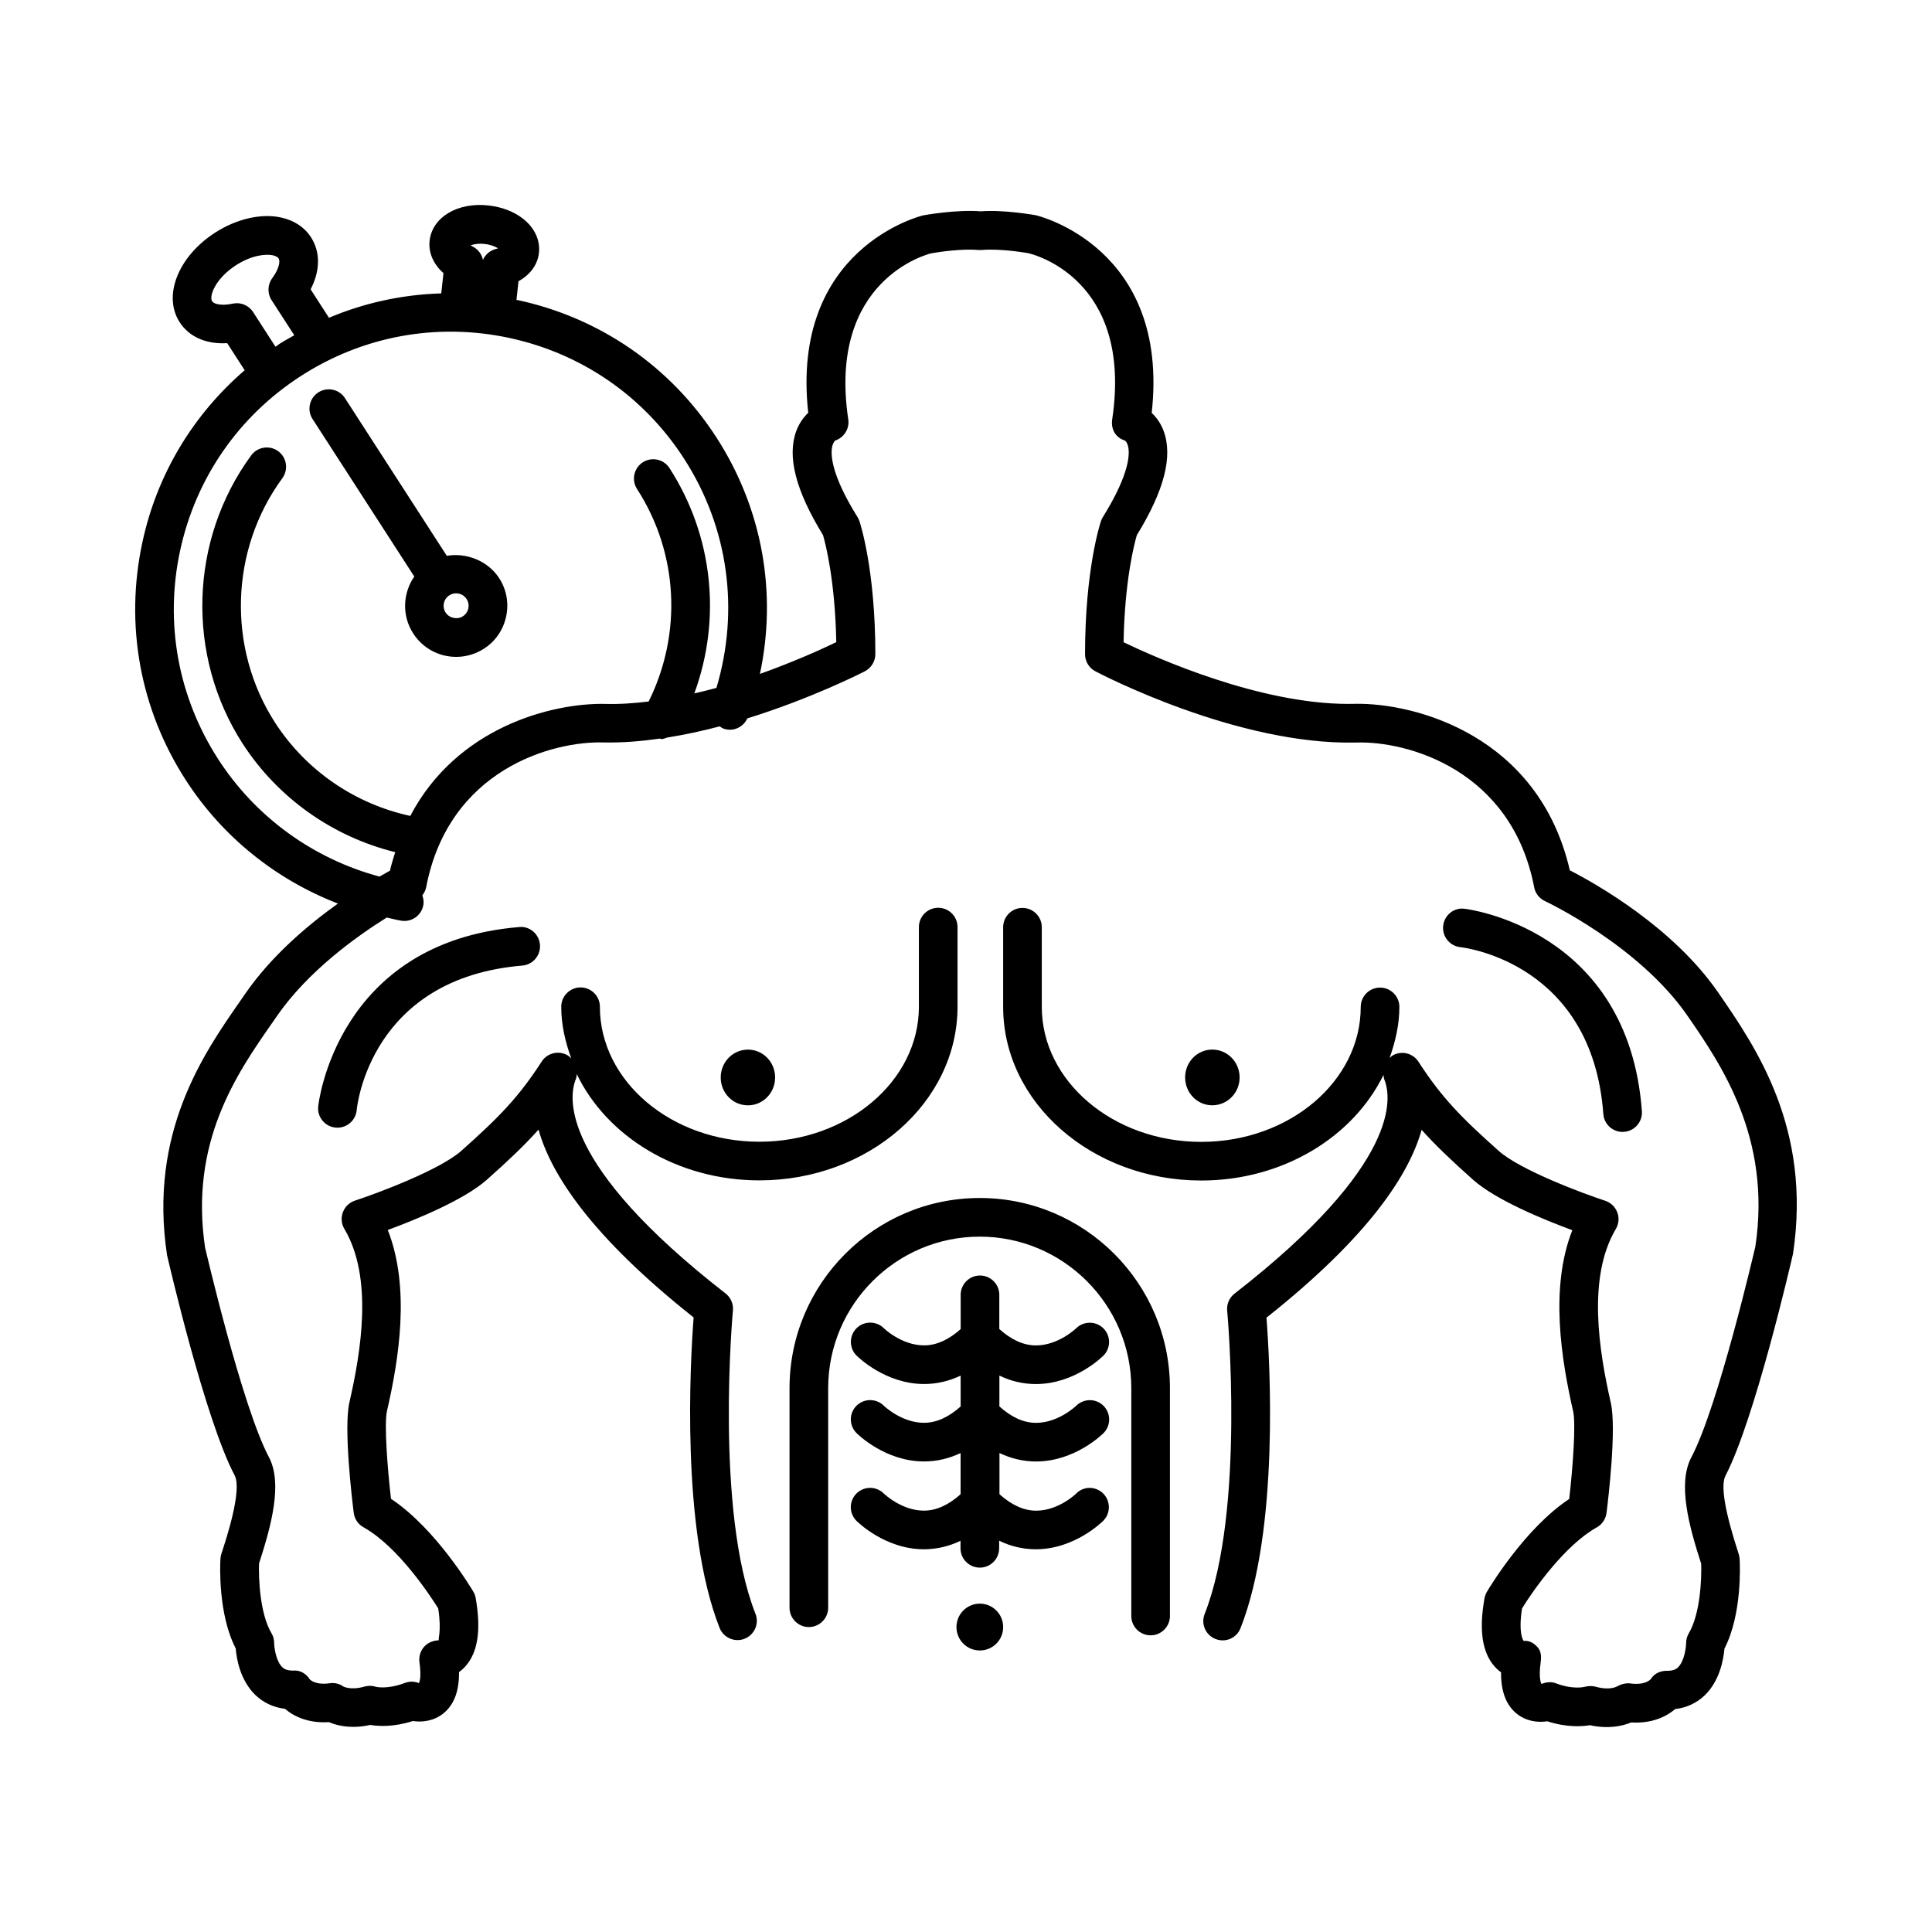
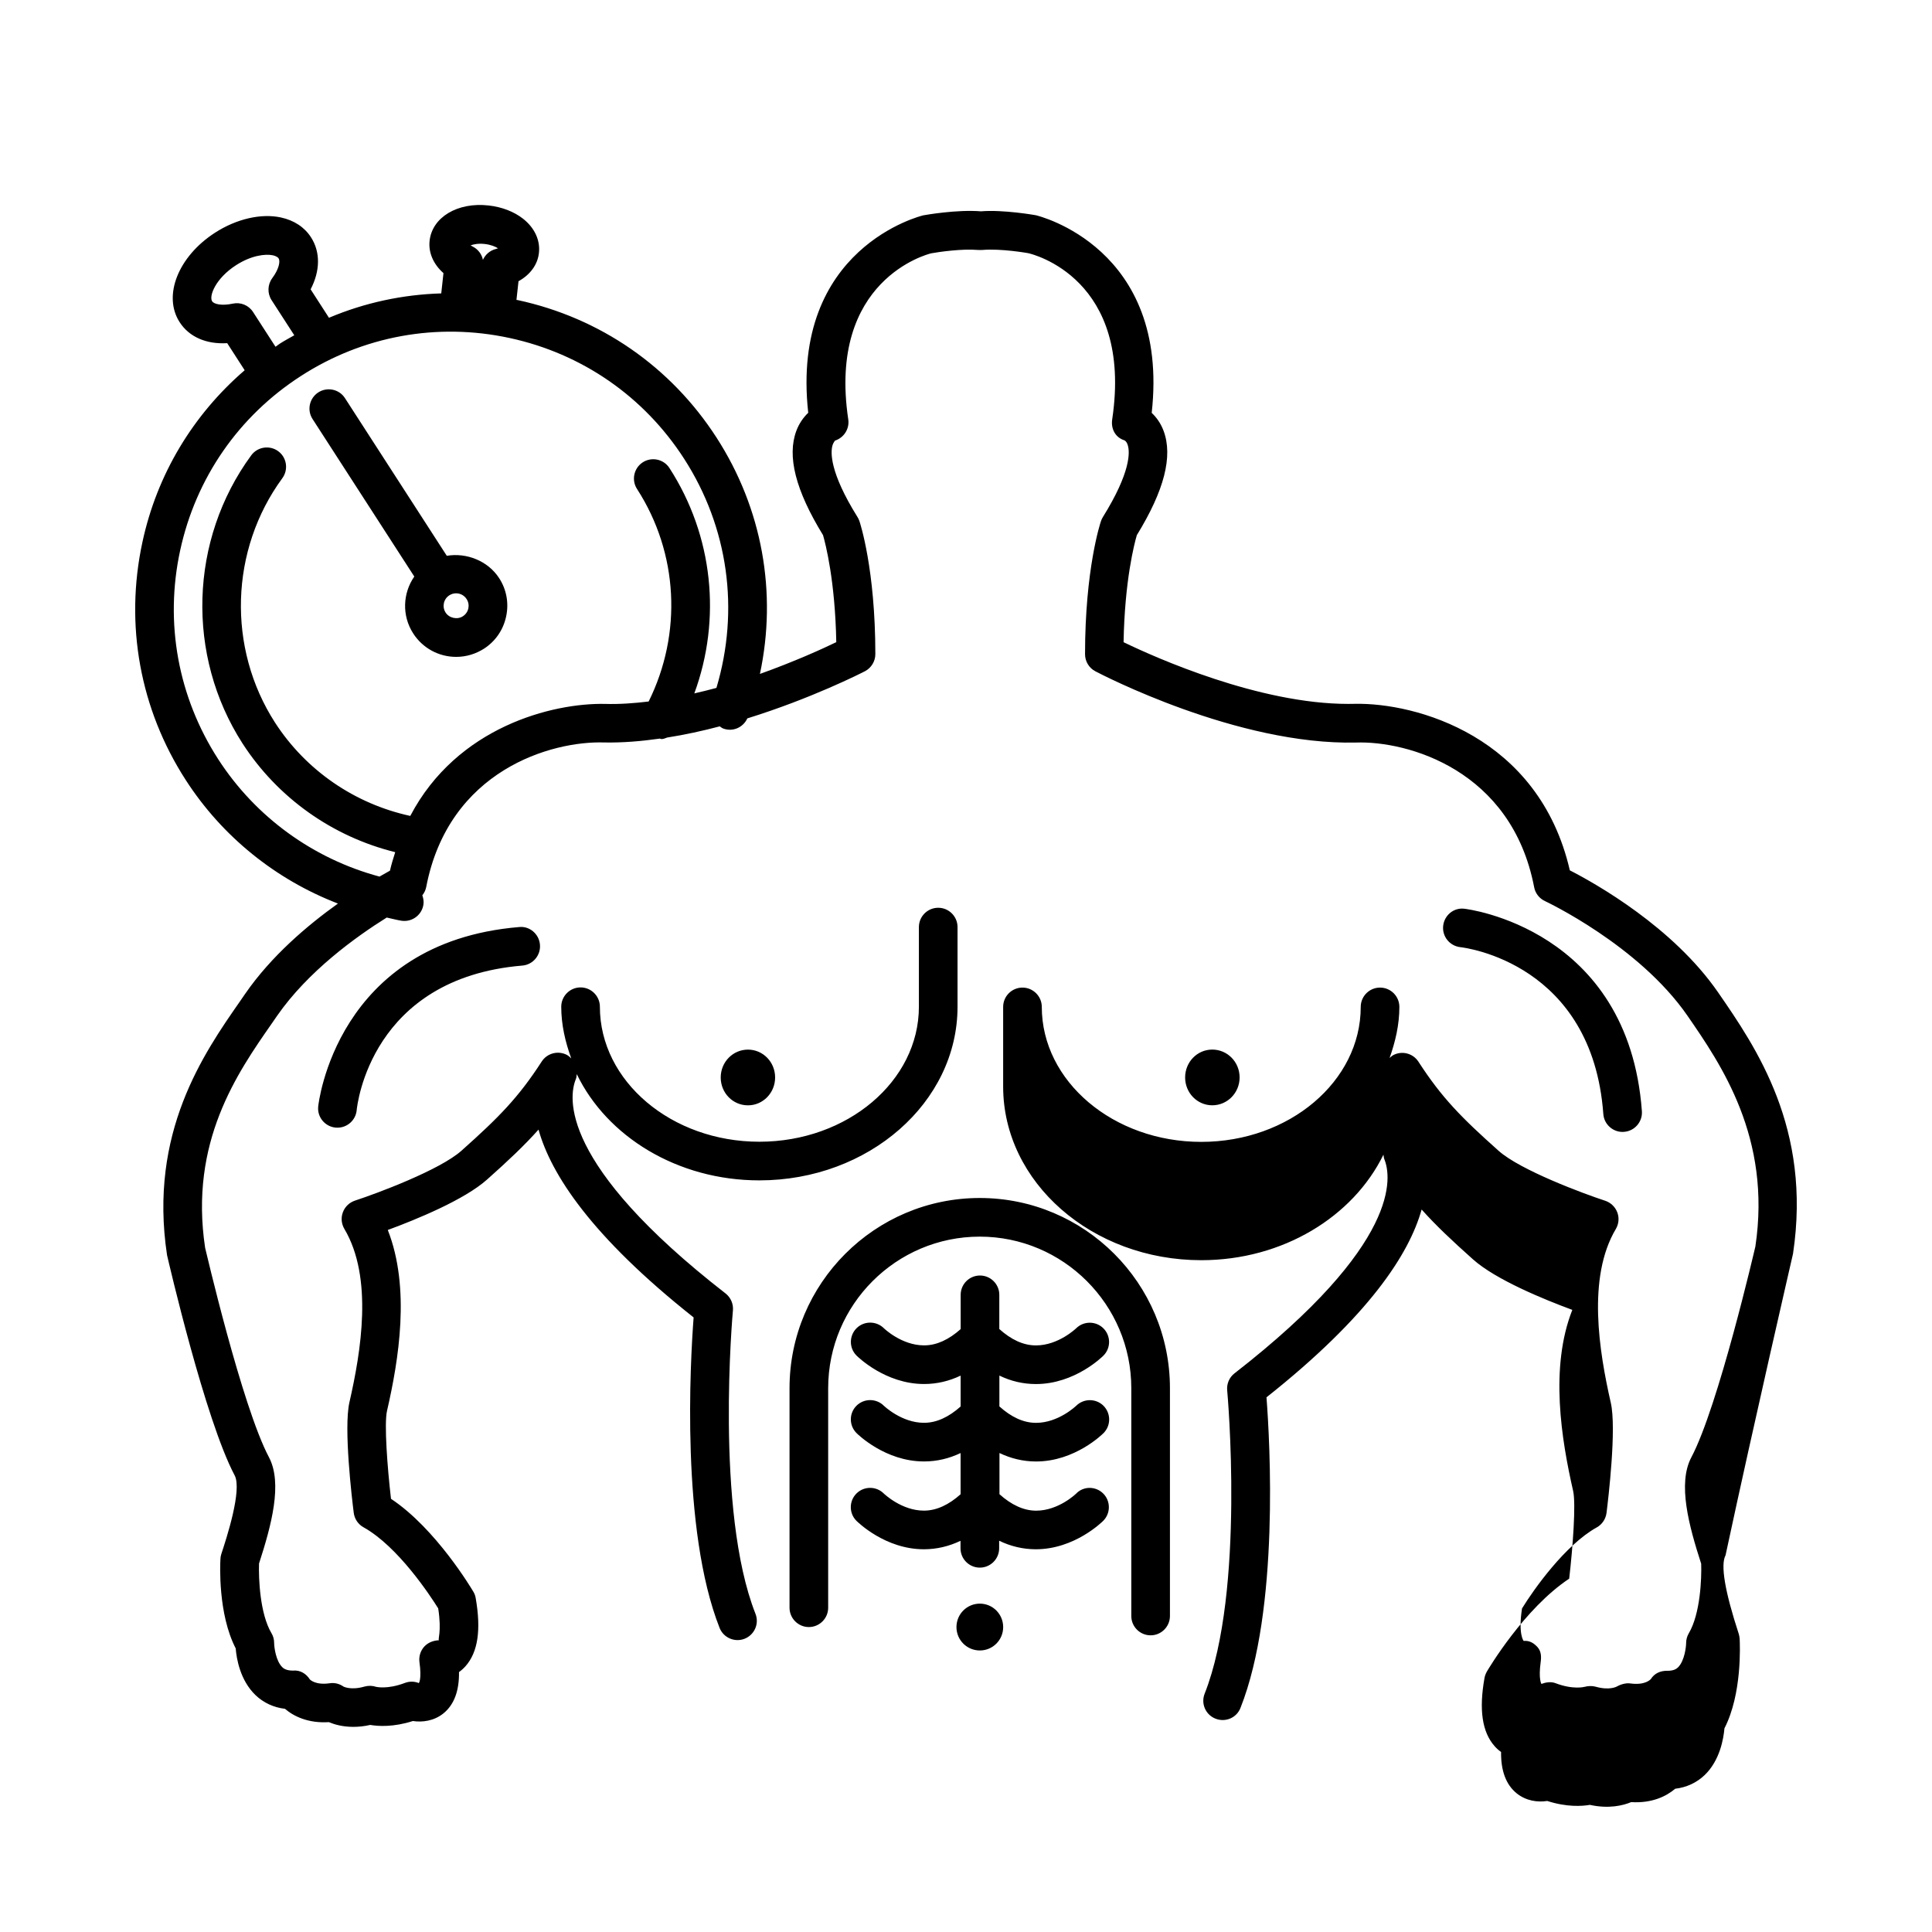
<svg xmlns="http://www.w3.org/2000/svg" version="1.1" id="Layer_1" x="0px" y="0px" width="50px" height="50px" viewBox="0 0 50 50" enable-background="new 0 0 50 50" xml:space="preserve">
-   <path d="M11.563,14.384l-2.635-4.08c-0.149-0.233-0.46-0.297-0.69-0.149c-0.231,0.15-0.3,0.459-0.148,0.691l2.632,4.075  c-0.297,0.427-0.328,1.008-0.028,1.473C10.938,16.773,11.354,17,11.806,17c0.254,0,0.501-0.073,0.718-0.211  c0.298-0.192,0.502-0.489,0.575-0.836c0.074-0.345,0.01-0.698-0.182-0.992C12.628,14.515,12.074,14.298,11.563,14.384z   M11.979,15.949c-0.143,0.094-0.354,0.048-0.446-0.095c-0.098-0.15-0.054-0.351,0.095-0.447c0.053-0.034,0.113-0.052,0.175-0.052  c0.111,0,0.213,0.055,0.273,0.149c0.047,0.072,0.062,0.157,0.045,0.241C12.102,15.83,12.052,15.902,11.979,15.949z M46.403,32.447  c0.488-3.246-0.958-5.343-1.94-6.766c-1.17-1.691-3.161-2.81-3.836-3.157c-0.804-3.485-3.997-4.34-5.563-4.309  c-0.059,0.001-0.114,0.002-0.172,0.002c-2.305,0-4.972-1.19-5.814-1.597c0.029-1.594,0.278-2.549,0.343-2.77  c0.712-1.159,0.938-2.043,0.692-2.701c-0.073-0.196-0.186-0.35-0.307-0.464c0.475-4.279-2.943-5.103-3-5.115  c-0.033-0.006-0.843-0.148-1.418-0.101c-0.628-0.05-1.438,0.094-1.494,0.104c-0.034,0.008-3.448,0.832-2.977,5.11  c-0.121,0.115-0.233,0.269-0.307,0.465c-0.246,0.659-0.021,1.542,0.69,2.701c0.064,0.221,0.313,1.176,0.343,2.77  c-0.367,0.178-1.094,0.507-1.976,0.822c0.448-2.1,0.064-4.276-1.123-6.116c-1.184-1.835-3.011-3.099-5.146-3.559  c-0.012-0.002-0.021-0.003-0.032-0.005l0.053-0.483c0.303-0.167,0.498-0.431,0.529-0.737c0.036-0.326-0.114-0.647-0.412-0.881  c-0.233-0.183-0.548-0.304-0.887-0.342c-0.809-0.093-1.467,0.307-1.531,0.916c-0.033,0.307,0.101,0.607,0.359,0.834l-0.057,0.525  c-0.999,0.03-1.98,0.24-2.906,0.631L8.039,7.488c0.249-0.479,0.256-0.965,0.01-1.346C7.88,5.879,7.611,5.702,7.27,5.628  c-0.515-0.111-1.15,0.037-1.703,0.393C4.612,6.636,4.209,7.653,4.648,8.336c0.245,0.382,0.688,0.577,1.232,0.545l0.452,0.701  c-1.338,1.153-2.27,2.695-2.647,4.452c-0.46,2.134-0.062,4.32,1.123,6.154c0.945,1.465,2.333,2.578,3.938,3.196  c-0.793,0.567-1.727,1.359-2.404,2.34L6.214,25.91c-0.943,1.354-2.37,3.403-1.891,6.572c0.04,0.173,0.986,4.26,1.749,5.699  c0.2,0.375-0.209,1.627-0.345,2.039c-0.013,0.041-0.021,0.082-0.022,0.127C5.696,40.496,5.64,41.771,6.1,42.66  c0.021,0.266,0.115,0.827,0.512,1.209c0.208,0.199,0.469,0.32,0.763,0.355c0.229,0.197,0.605,0.378,1.136,0.345  c0.144,0.06,0.356,0.122,0.633,0.122c0.134,0,0.279-0.014,0.438-0.05c0.211,0.036,0.601,0.06,1.103-0.101  c0.245,0.037,0.547,0,0.793-0.199c0.273-0.223,0.408-0.58,0.401-1.068c0.059-0.042,0.116-0.093,0.169-0.152  c0.321-0.363,0.407-0.939,0.263-1.763c-0.01-0.06-0.03-0.116-0.062-0.167c-0.041-0.07-0.97-1.633-2.13-2.402  c-0.095-0.82-0.178-1.941-0.104-2.271c0.305-1.327,0.611-3.186,0.021-4.686c0.729-0.269,1.981-0.779,2.571-1.307  c0.546-0.486,0.961-0.877,1.33-1.291c0.322,1.155,1.364,2.762,4.014,4.861c-0.087,1.141-0.334,5.486,0.672,8.035  c0.101,0.256,0.393,0.381,0.647,0.281c0.257-0.102,0.384-0.392,0.281-0.648c-1.052-2.668-0.588-7.797-0.583-7.848  c0.016-0.17-0.057-0.336-0.191-0.441c-4.318-3.357-4.059-5.092-3.876-5.542c0.019-0.043,0.021-0.089,0.026-0.134  c0.778,1.615,2.604,2.75,4.725,2.75c2.827,0,5.129-2.016,5.129-4.494v-2.061c0-0.276-0.225-0.5-0.5-0.5c-0.276,0-0.5,0.224-0.5,0.5  v2.061c0,1.927-1.853,3.494-4.129,3.494c-2.274,0-4.127-1.567-4.127-3.494c0-0.275-0.224-0.5-0.5-0.5c-0.275,0-0.5,0.225-0.5,0.5  c0,0.469,0.105,0.912,0.259,1.337c-0.035-0.034-0.07-0.067-0.115-0.091c-0.228-0.118-0.511-0.043-0.65,0.173  c-0.6,0.928-1.103,1.44-2.076,2.307c-0.558,0.498-2.179,1.103-2.757,1.292c-0.145,0.049-0.259,0.158-0.312,0.301  c-0.054,0.142-0.039,0.299,0.038,0.43c0.749,1.262,0.433,3.168,0.13,4.494c-0.15,0.666,0.067,2.496,0.113,2.854  c0.02,0.158,0.113,0.298,0.253,0.375c0.895,0.498,1.729,1.772,1.933,2.099c0.097,0.625-0.021,0.811,0.023,0.824  c-0.146,0.006-0.283,0.057-0.382,0.163c-0.101,0.11-0.146,0.259-0.126,0.406c0.06,0.421-0.01,0.577-0.031,0.534  c-0.112-0.041-0.234-0.041-0.348,0.003c-0.46,0.174-0.743,0.099-0.744,0.1c-0.096-0.032-0.199-0.034-0.298-0.007  c-0.352,0.102-0.54,0.002-0.545,0.001c0,0,0,0,0.001,0c-0.104-0.073-0.229-0.106-0.36-0.086c-0.372,0.054-0.507-0.097-0.51-0.097  c-0.095-0.149-0.25-0.25-0.44-0.231c-0.15,0-0.229-0.042-0.272-0.085c-0.17-0.162-0.213-0.521-0.214-0.63  c0-0.09-0.023-0.179-0.07-0.255c-0.299-0.504-0.334-1.416-0.321-1.801c0.319-0.983,0.615-2.076,0.256-2.752  c-0.701-1.323-1.648-5.414-1.651-5.418c-0.412-2.737,0.826-4.516,1.73-5.813l0.13-0.188c0.802-1.158,2.046-2.051,2.84-2.547  c0.126,0.027,0.249,0.061,0.377,0.082c0.026,0.004,0.054,0.006,0.08,0.006c0.241,0,0.453-0.175,0.492-0.42  c0.014-0.085-0.001-0.166-0.028-0.243c0.049-0.062,0.084-0.133,0.1-0.212c0.581-3.035,3.254-3.789,4.608-3.744  c0.471,0.009,0.954-0.031,1.438-0.1c0.016,0.001,0.028,0.012,0.045,0.012c0.051,0,0.096-0.023,0.144-0.039  c0.462-0.073,0.92-0.173,1.362-0.29c0.031,0.021,0.059,0.045,0.095,0.058c0.247,0.089,0.512-0.03,0.619-0.264  c1.665-0.517,2.956-1.175,3.045-1.221c0.164-0.086,0.268-0.257,0.268-0.442c0-2.201-0.396-3.396-0.413-3.446  c-0.014-0.037-0.029-0.072-0.05-0.104c-0.728-1.167-0.694-1.681-0.647-1.848c0.027-0.094,0.073-0.126,0.063-0.126  c0,0-0.001,0-0.003,0c0.236-0.073,0.386-0.307,0.349-0.552c-0.539-3.615,2.06-4.276,2.146-4.297  c0.198-0.036,0.797-0.123,1.213-0.087c0.026,0.002,0.083,0.002,0.111,0c0.489-0.042,1.187,0.083,1.187,0.083  c0.115,0.025,2.718,0.658,2.174,4.302c-0.037,0.245,0.082,0.469,0.317,0.542c0.01,0.004,0.062,0.034,0.089,0.136  c0.049,0.167,0.08,0.681-0.647,1.849c-0.021,0.033-0.036,0.068-0.049,0.104c-0.018,0.05-0.413,1.246-0.413,3.446  c0,0.186,0.103,0.356,0.267,0.442c0.149,0.078,3.675,1.917,6.747,1.844c1.334-0.046,4.027,0.709,4.609,3.744  c0.029,0.158,0.135,0.292,0.279,0.359c0.024,0.011,2.427,1.142,3.688,2.966c0.868,1.258,2.181,3.159,1.758,5.975  c-0.01,0.041-0.957,4.133-1.657,5.455c-0.36,0.68-0.063,1.771,0.255,2.754c0.013,0.384-0.022,1.296-0.321,1.8  c-0.045,0.077-0.069,0.165-0.069,0.255c0,0.084-0.038,0.461-0.212,0.629c-0.045,0.043-0.12,0.087-0.273,0.086  c-0.175-0.003-0.332,0.062-0.427,0.213c-0.015,0.016-0.15,0.166-0.529,0.115c-0.106-0.018-0.247,0.02-0.345,0.076  c-0.008,0.005-0.194,0.111-0.555,0.008c-0.088-0.025-0.197-0.021-0.285,0.003c-0.012,0.003-0.299,0.08-0.759-0.096  c-0.114-0.043-0.249-0.021-0.36,0.021c-0.001-0.002-0.079-0.125-0.02-0.558c0.021-0.147,0.016-0.29-0.085-0.399  c-0.103-0.111-0.213-0.168-0.354-0.156c-0.002-0.002-0.146-0.168-0.043-0.84c0.305-0.498,1.121-1.646,1.933-2.097  c0.14-0.077,0.233-0.217,0.254-0.375c0.045-0.36,0.264-2.19,0.11-2.854c-0.302-1.328-0.615-3.238,0.13-4.493  c0.077-0.13,0.093-0.289,0.039-0.431c-0.054-0.143-0.168-0.252-0.312-0.301c-0.578-0.189-2.199-0.794-2.757-1.291  c-0.973-0.867-1.477-1.38-2.078-2.309c-0.141-0.217-0.424-0.289-0.65-0.17c-0.037,0.02-0.064,0.048-0.096,0.074  c0.149-0.42,0.253-0.858,0.253-1.321c0-0.276-0.224-0.5-0.5-0.5s-0.5,0.224-0.5,0.5c0,1.926-1.852,3.493-4.127,3.493  s-4.127-1.567-4.127-3.493v-2.062c0-0.276-0.225-0.5-0.5-0.5c-0.276,0-0.5,0.224-0.5,0.5v2.062c0,2.478,2.3,4.493,5.127,4.493  c2.113,0,3.931-1.127,4.715-2.731c0.006,0.039,0.008,0.079,0.023,0.117c0.184,0.45,0.446,2.181-3.876,5.541  c-0.136,0.104-0.207,0.271-0.191,0.442c0.005,0.051,0.471,5.181-0.583,7.849c-0.102,0.257,0.024,0.547,0.281,0.647  c0.258,0.102,0.548-0.022,0.647-0.281c1.009-2.549,0.76-6.895,0.672-8.035c2.65-2.1,3.692-3.707,4.015-4.861  c0.369,0.413,0.785,0.805,1.329,1.29c0.59,0.528,1.843,1.039,2.571,1.308c-0.589,1.494-0.282,3.355,0.021,4.686  c0.075,0.33-0.007,1.449-0.102,2.27c-1.163,0.771-2.09,2.334-2.131,2.405c-0.028,0.052-0.051,0.106-0.061,0.166  c-0.146,0.822-0.061,1.399,0.261,1.763c0.053,0.06,0.109,0.11,0.168,0.151c-0.006,0.489,0.129,0.847,0.402,1.069  c0.246,0.199,0.546,0.238,0.793,0.199c0.504,0.162,0.894,0.137,1.104,0.101c0.488,0.108,0.858,0.017,1.068-0.071  c0.536,0.033,0.91-0.15,1.139-0.346c0.295-0.035,0.556-0.156,0.764-0.355c0.396-0.381,0.488-0.945,0.511-1.209  c0.459-0.89,0.401-2.164,0.394-2.312c-0.002-0.043-0.011-0.086-0.022-0.127c-0.361-1.104-0.478-1.79-0.343-2.041  C45.409,36.746,46.356,32.658,46.403,32.447z M12.541,6.314c0.163,0.018,0.278,0.068,0.348,0.112  c-0.017,0.006-0.035,0.012-0.057,0.018c-0.151,0.038-0.272,0.144-0.334,0.281c-0.03-0.146-0.125-0.274-0.264-0.344  c-0.021-0.01-0.039-0.021-0.055-0.031C12.258,6.321,12.383,6.296,12.541,6.314z M6.55,8.076C6.438,7.9,6.227,7.814,6.024,7.858  C5.745,7.918,5.54,7.874,5.49,7.797C5.405,7.665,5.574,7.208,6.109,6.863C6.505,6.608,6.87,6.566,7.061,6.607  C7.104,6.617,7.18,6.64,7.21,6.687c0.049,0.076,0.008,0.28-0.163,0.51c-0.124,0.167-0.132,0.395-0.019,0.57l0.588,0.91  c-0.123,0.071-0.249,0.136-0.37,0.214C7.206,8.917,7.17,8.947,7.13,8.974L6.55,8.076z M10.618,21.116  c-1.435-0.312-2.697-1.174-3.5-2.415c-1.244-1.93-1.168-4.472,0.188-6.324C7.47,12.153,7.422,11.84,7.2,11.677  c-0.223-0.163-0.536-0.115-0.699,0.108c-1.601,2.184-1.69,5.181-0.223,7.458c0.914,1.412,2.333,2.411,3.95,2.811  c-0.049,0.156-0.098,0.312-0.136,0.479c-0.073,0.04-0.168,0.094-0.271,0.153c-1.711-0.459-3.206-1.539-4.174-3.038  c-1.039-1.61-1.39-3.528-0.985-5.401s1.514-3.477,3.124-4.515c1.608-1.039,3.528-1.389,5.401-0.985  c1.873,0.404,3.478,1.513,4.517,3.124c1.148,1.78,1.438,3.918,0.837,5.932c-0.188,0.052-0.379,0.097-0.572,0.142  c0.706-1.922,0.489-4.079-0.644-5.832c-0.15-0.232-0.46-0.297-0.691-0.148c-0.23,0.15-0.298,0.459-0.147,0.691  c1.07,1.658,1.172,3.74,0.3,5.499c-0.38,0.045-0.759,0.074-1.128,0.062C14.3,18.19,11.829,18.808,10.618,21.116z M31.374,28.605  c-0.39,0-0.703-0.322-0.703-0.721c0-0.399,0.313-0.721,0.703-0.721c0.391,0,0.707,0.321,0.707,0.721  C32.081,28.283,31.765,28.605,31.374,28.605z M19.357,27.164c0.39,0,0.703,0.321,0.703,0.721c0,0.398-0.313,0.721-0.703,0.721  c-0.392,0-0.705-0.322-0.705-0.721C18.652,27.485,18.967,27.164,19.357,27.164z M30.278,35.926v5.896c0,0.276-0.225,0.5-0.5,0.5  c-0.276,0-0.5-0.224-0.5-0.5v-5.896c0-2.162-1.761-3.922-3.922-3.922c-2.162,0-3.923,1.76-3.923,3.922v5.682  c0,0.275-0.224,0.5-0.5,0.5c-0.275,0-0.5-0.225-0.5-0.5v-5.682c0-2.713,2.208-4.922,4.923-4.922  C28.07,31.004,30.278,33.211,30.278,35.926z M28.549,38.65c0.196,0.193,0.198,0.512,0.004,0.707  c-0.029,0.029-0.743,0.738-1.746,0.738c-0.004,0-0.007,0-0.01,0c-0.325-0.002-0.64-0.076-0.939-0.221v0.196  c0,0.276-0.225,0.5-0.5,0.5c-0.276,0-0.5-0.224-0.5-0.5v-0.194c-0.301,0.144-0.613,0.217-0.938,0.219c-0.003,0-0.006,0-0.01,0  c-1.004,0-1.717-0.709-1.747-0.738c-0.194-0.195-0.192-0.514,0.004-0.707c0.195-0.193,0.512-0.191,0.704,0.001  c0.005,0.004,0.459,0.444,1.039,0.444c0.005,0,0.009,0,0.014,0c0.317-0.004,0.631-0.151,0.936-0.424v-1.066  c-0.301,0.143-0.613,0.216-0.938,0.217c-0.004,0-0.007,0-0.01,0c-1.005,0-1.718-0.707-1.747-0.736  c-0.195-0.196-0.193-0.514,0.002-0.707c0.197-0.194,0.512-0.191,0.705,0c0.011,0.01,0.463,0.443,1.04,0.443c0.004,0,0.009,0,0.013,0  c0.317-0.003,0.632-0.15,0.936-0.422v-0.799c-0.301,0.143-0.613,0.216-0.938,0.217c-0.003,0-0.006,0-0.009,0  c-1.005,0-1.719-0.708-1.749-0.738c-0.194-0.195-0.192-0.513,0.004-0.707c0.195-0.193,0.511-0.19,0.704,0  c0.005,0.006,0.46,0.445,1.041,0.445c0.004,0,0.008,0,0.013,0c0.317-0.003,0.631-0.15,0.935-0.421V33.51c0-0.276,0.224-0.5,0.5-0.5  c0.275,0,0.5,0.224,0.5,0.5v0.885c0.304,0.273,0.617,0.421,0.936,0.424c0.005,0,0.009,0,0.013,0c0.581,0,1.035-0.439,1.04-0.443  c0.197-0.194,0.513-0.191,0.706,0.002c0.193,0.194,0.195,0.508,0.002,0.703c-0.029,0.03-0.743,0.738-1.748,0.738  c-0.003,0-0.006,0-0.009,0c-0.325-0.001-0.639-0.074-0.938-0.219v0.798c0.304,0.274,0.617,0.422,0.937,0.425  c0.004,0,0.009,0,0.013,0c0.58,0,1.034-0.439,1.039-0.443c0.197-0.193,0.513-0.191,0.706,0.002c0.193,0.195,0.195,0.509,0.002,0.705  c-0.029,0.029-0.742,0.736-1.747,0.736c-0.003,0-0.006,0-0.01,0c-0.325-0.001-0.639-0.076-0.938-0.219v1.066  c0.307,0.275,0.624,0.424,0.943,0.426c0.002,0,0.004,0,0.006,0c0.582,0,1.031-0.438,1.035-0.441  C28.036,38.459,28.353,38.457,28.549,38.65z M25.962,42.109c0,0.335-0.27,0.605-0.604,0.605c-0.335,0-0.605-0.271-0.605-0.605  c0-0.336,0.271-0.607,0.605-0.607S25.962,41.773,25.962,42.109z M13.434,23.992c0.27-0.031,0.519,0.18,0.54,0.457  c0.023,0.275-0.182,0.517-0.456,0.54c-3.916,0.327-4.274,3.604-4.287,3.743c-0.025,0.258-0.243,0.452-0.497,0.452  c-0.018,0-0.032,0-0.05-0.002c-0.273-0.026-0.477-0.271-0.449-0.545C8.238,28.592,8.695,24.386,13.434,23.992z M37.791,24.512  c-0.273-0.031-0.472-0.277-0.442-0.551s0.274-0.478,0.549-0.443c0.043,0.004,4.245,0.499,4.594,5.239  c0.02,0.275-0.188,0.516-0.463,0.535c-0.013,0.002-0.024,0.002-0.037,0.002c-0.259,0-0.479-0.201-0.498-0.463  C41.208,24.939,37.931,24.527,37.791,24.512z" />
+   <path d="M11.563,14.384l-2.635-4.08c-0.149-0.233-0.46-0.297-0.69-0.149c-0.231,0.15-0.3,0.459-0.148,0.691l2.632,4.075  c-0.297,0.427-0.328,1.008-0.028,1.473C10.938,16.773,11.354,17,11.806,17c0.254,0,0.501-0.073,0.718-0.211  c0.298-0.192,0.502-0.489,0.575-0.836c0.074-0.345,0.01-0.698-0.182-0.992C12.628,14.515,12.074,14.298,11.563,14.384z   M11.979,15.949c-0.143,0.094-0.354,0.048-0.446-0.095c-0.098-0.15-0.054-0.351,0.095-0.447c0.053-0.034,0.113-0.052,0.175-0.052  c0.111,0,0.213,0.055,0.273,0.149c0.047,0.072,0.062,0.157,0.045,0.241C12.102,15.83,12.052,15.902,11.979,15.949z M46.403,32.447  c0.488-3.246-0.958-5.343-1.94-6.766c-1.17-1.691-3.161-2.81-3.836-3.157c-0.804-3.485-3.997-4.34-5.563-4.309  c-0.059,0.001-0.114,0.002-0.172,0.002c-2.305,0-4.972-1.19-5.814-1.597c0.029-1.594,0.278-2.549,0.343-2.77  c0.712-1.159,0.938-2.043,0.692-2.701c-0.073-0.196-0.186-0.35-0.307-0.464c0.475-4.279-2.943-5.103-3-5.115  c-0.033-0.006-0.843-0.148-1.418-0.101c-0.628-0.05-1.438,0.094-1.494,0.104c-0.034,0.008-3.448,0.832-2.977,5.11  c-0.121,0.115-0.233,0.269-0.307,0.465c-0.246,0.659-0.021,1.542,0.69,2.701c0.064,0.221,0.313,1.176,0.343,2.77  c-0.367,0.178-1.094,0.507-1.976,0.822c0.448-2.1,0.064-4.276-1.123-6.116c-1.184-1.835-3.011-3.099-5.146-3.559  c-0.012-0.002-0.021-0.003-0.032-0.005l0.053-0.483c0.303-0.167,0.498-0.431,0.529-0.737c0.036-0.326-0.114-0.647-0.412-0.881  c-0.233-0.183-0.548-0.304-0.887-0.342c-0.809-0.093-1.467,0.307-1.531,0.916c-0.033,0.307,0.101,0.607,0.359,0.834l-0.057,0.525  c-0.999,0.03-1.98,0.24-2.906,0.631L8.039,7.488c0.249-0.479,0.256-0.965,0.01-1.346C7.88,5.879,7.611,5.702,7.27,5.628  c-0.515-0.111-1.15,0.037-1.703,0.393C4.612,6.636,4.209,7.653,4.648,8.336c0.245,0.382,0.688,0.577,1.232,0.545l0.452,0.701  c-1.338,1.153-2.27,2.695-2.647,4.452c-0.46,2.134-0.062,4.32,1.123,6.154c0.945,1.465,2.333,2.578,3.938,3.196  c-0.793,0.567-1.727,1.359-2.404,2.34L6.214,25.91c-0.943,1.354-2.37,3.403-1.891,6.572c0.04,0.173,0.986,4.26,1.749,5.699  c0.2,0.375-0.209,1.627-0.345,2.039c-0.013,0.041-0.021,0.082-0.022,0.127C5.696,40.496,5.64,41.771,6.1,42.66  c0.021,0.266,0.115,0.827,0.512,1.209c0.208,0.199,0.469,0.32,0.763,0.355c0.229,0.197,0.605,0.378,1.136,0.345  c0.144,0.06,0.356,0.122,0.633,0.122c0.134,0,0.279-0.014,0.438-0.05c0.211,0.036,0.601,0.06,1.103-0.101  c0.245,0.037,0.547,0,0.793-0.199c0.273-0.223,0.408-0.58,0.401-1.068c0.059-0.042,0.116-0.093,0.169-0.152  c0.321-0.363,0.407-0.939,0.263-1.763c-0.01-0.06-0.03-0.116-0.062-0.167c-0.041-0.07-0.97-1.633-2.13-2.402  c-0.095-0.82-0.178-1.941-0.104-2.271c0.305-1.327,0.611-3.186,0.021-4.686c0.729-0.269,1.981-0.779,2.571-1.307  c0.546-0.486,0.961-0.877,1.33-1.291c0.322,1.155,1.364,2.762,4.014,4.861c-0.087,1.141-0.334,5.486,0.672,8.035  c0.101,0.256,0.393,0.381,0.647,0.281c0.257-0.102,0.384-0.392,0.281-0.648c-1.052-2.668-0.588-7.797-0.583-7.848  c0.016-0.17-0.057-0.336-0.191-0.441c-4.318-3.357-4.059-5.092-3.876-5.542c0.019-0.043,0.021-0.089,0.026-0.134  c0.778,1.615,2.604,2.75,4.725,2.75c2.827,0,5.129-2.016,5.129-4.494v-2.061c0-0.276-0.225-0.5-0.5-0.5c-0.276,0-0.5,0.224-0.5,0.5  v2.061c0,1.927-1.853,3.494-4.129,3.494c-2.274,0-4.127-1.567-4.127-3.494c0-0.275-0.224-0.5-0.5-0.5c-0.275,0-0.5,0.225-0.5,0.5  c0,0.469,0.105,0.912,0.259,1.337c-0.035-0.034-0.07-0.067-0.115-0.091c-0.228-0.118-0.511-0.043-0.65,0.173  c-0.6,0.928-1.103,1.44-2.076,2.307c-0.558,0.498-2.179,1.103-2.757,1.292c-0.145,0.049-0.259,0.158-0.312,0.301  c-0.054,0.142-0.039,0.299,0.038,0.43c0.749,1.262,0.433,3.168,0.13,4.494c-0.15,0.666,0.067,2.496,0.113,2.854  c0.02,0.158,0.113,0.298,0.253,0.375c0.895,0.498,1.729,1.772,1.933,2.099c0.097,0.625-0.021,0.811,0.023,0.824  c-0.146,0.006-0.283,0.057-0.382,0.163c-0.101,0.11-0.146,0.259-0.126,0.406c0.06,0.421-0.01,0.577-0.031,0.534  c-0.112-0.041-0.234-0.041-0.348,0.003c-0.46,0.174-0.743,0.099-0.744,0.1c-0.096-0.032-0.199-0.034-0.298-0.007  c-0.352,0.102-0.54,0.002-0.545,0.001c0,0,0,0,0.001,0c-0.104-0.073-0.229-0.106-0.36-0.086c-0.372,0.054-0.507-0.097-0.51-0.097  c-0.095-0.149-0.25-0.25-0.44-0.231c-0.15,0-0.229-0.042-0.272-0.085c-0.17-0.162-0.213-0.521-0.214-0.63  c0-0.09-0.023-0.179-0.07-0.255c-0.299-0.504-0.334-1.416-0.321-1.801c0.319-0.983,0.615-2.076,0.256-2.752  c-0.701-1.323-1.648-5.414-1.651-5.418c-0.412-2.737,0.826-4.516,1.73-5.813l0.13-0.188c0.802-1.158,2.046-2.051,2.84-2.547  c0.126,0.027,0.249,0.061,0.377,0.082c0.026,0.004,0.054,0.006,0.08,0.006c0.241,0,0.453-0.175,0.492-0.42  c0.014-0.085-0.001-0.166-0.028-0.243c0.049-0.062,0.084-0.133,0.1-0.212c0.581-3.035,3.254-3.789,4.608-3.744  c0.471,0.009,0.954-0.031,1.438-0.1c0.016,0.001,0.028,0.012,0.045,0.012c0.051,0,0.096-0.023,0.144-0.039  c0.462-0.073,0.92-0.173,1.362-0.29c0.031,0.021,0.059,0.045,0.095,0.058c0.247,0.089,0.512-0.03,0.619-0.264  c1.665-0.517,2.956-1.175,3.045-1.221c0.164-0.086,0.268-0.257,0.268-0.442c0-2.201-0.396-3.396-0.413-3.446  c-0.014-0.037-0.029-0.072-0.05-0.104c-0.728-1.167-0.694-1.681-0.647-1.848c0.027-0.094,0.073-0.126,0.063-0.126  c0,0-0.001,0-0.003,0c0.236-0.073,0.386-0.307,0.349-0.552c-0.539-3.615,2.06-4.276,2.146-4.297  c0.198-0.036,0.797-0.123,1.213-0.087c0.026,0.002,0.083,0.002,0.111,0c0.489-0.042,1.187,0.083,1.187,0.083  c0.115,0.025,2.718,0.658,2.174,4.302c-0.037,0.245,0.082,0.469,0.317,0.542c0.01,0.004,0.062,0.034,0.089,0.136  c0.049,0.167,0.08,0.681-0.647,1.849c-0.021,0.033-0.036,0.068-0.049,0.104c-0.018,0.05-0.413,1.246-0.413,3.446  c0,0.186,0.103,0.356,0.267,0.442c0.149,0.078,3.675,1.917,6.747,1.844c1.334-0.046,4.027,0.709,4.609,3.744  c0.029,0.158,0.135,0.292,0.279,0.359c0.024,0.011,2.427,1.142,3.688,2.966c0.868,1.258,2.181,3.159,1.758,5.975  c-0.01,0.041-0.957,4.133-1.657,5.455c-0.36,0.68-0.063,1.771,0.255,2.754c0.013,0.384-0.022,1.296-0.321,1.8  c-0.045,0.077-0.069,0.165-0.069,0.255c0,0.084-0.038,0.461-0.212,0.629c-0.045,0.043-0.12,0.087-0.273,0.086  c-0.175-0.003-0.332,0.062-0.427,0.213c-0.015,0.016-0.15,0.166-0.529,0.115c-0.106-0.018-0.247,0.02-0.345,0.076  c-0.008,0.005-0.194,0.111-0.555,0.008c-0.088-0.025-0.197-0.021-0.285,0.003c-0.012,0.003-0.299,0.08-0.759-0.096  c-0.114-0.043-0.249-0.021-0.36,0.021c-0.001-0.002-0.079-0.125-0.02-0.558c0.021-0.147,0.016-0.29-0.085-0.399  c-0.103-0.111-0.213-0.168-0.354-0.156c-0.002-0.002-0.146-0.168-0.043-0.84c0.305-0.498,1.121-1.646,1.933-2.097  c0.14-0.077,0.233-0.217,0.254-0.375c0.045-0.36,0.264-2.19,0.11-2.854c-0.302-1.328-0.615-3.238,0.13-4.493  c0.077-0.13,0.093-0.289,0.039-0.431c-0.054-0.143-0.168-0.252-0.312-0.301c-0.578-0.189-2.199-0.794-2.757-1.291  c-0.973-0.867-1.477-1.38-2.078-2.309c-0.141-0.217-0.424-0.289-0.65-0.17c-0.037,0.02-0.064,0.048-0.096,0.074  c0.149-0.42,0.253-0.858,0.253-1.321c0-0.276-0.224-0.5-0.5-0.5s-0.5,0.224-0.5,0.5c0,1.926-1.852,3.493-4.127,3.493  s-4.127-1.567-4.127-3.493c0-0.276-0.225-0.5-0.5-0.5c-0.276,0-0.5,0.224-0.5,0.5v2.062c0,2.478,2.3,4.493,5.127,4.493  c2.113,0,3.931-1.127,4.715-2.731c0.006,0.039,0.008,0.079,0.023,0.117c0.184,0.45,0.446,2.181-3.876,5.541  c-0.136,0.104-0.207,0.271-0.191,0.442c0.005,0.051,0.471,5.181-0.583,7.849c-0.102,0.257,0.024,0.547,0.281,0.647  c0.258,0.102,0.548-0.022,0.647-0.281c1.009-2.549,0.76-6.895,0.672-8.035c2.65-2.1,3.692-3.707,4.015-4.861  c0.369,0.413,0.785,0.805,1.329,1.29c0.59,0.528,1.843,1.039,2.571,1.308c-0.589,1.494-0.282,3.355,0.021,4.686  c0.075,0.33-0.007,1.449-0.102,2.27c-1.163,0.771-2.09,2.334-2.131,2.405c-0.028,0.052-0.051,0.106-0.061,0.166  c-0.146,0.822-0.061,1.399,0.261,1.763c0.053,0.06,0.109,0.11,0.168,0.151c-0.006,0.489,0.129,0.847,0.402,1.069  c0.246,0.199,0.546,0.238,0.793,0.199c0.504,0.162,0.894,0.137,1.104,0.101c0.488,0.108,0.858,0.017,1.068-0.071  c0.536,0.033,0.91-0.15,1.139-0.346c0.295-0.035,0.556-0.156,0.764-0.355c0.396-0.381,0.488-0.945,0.511-1.209  c0.459-0.89,0.401-2.164,0.394-2.312c-0.002-0.043-0.011-0.086-0.022-0.127c-0.361-1.104-0.478-1.79-0.343-2.041  C45.409,36.746,46.356,32.658,46.403,32.447z M12.541,6.314c0.163,0.018,0.278,0.068,0.348,0.112  c-0.017,0.006-0.035,0.012-0.057,0.018c-0.151,0.038-0.272,0.144-0.334,0.281c-0.03-0.146-0.125-0.274-0.264-0.344  c-0.021-0.01-0.039-0.021-0.055-0.031C12.258,6.321,12.383,6.296,12.541,6.314z M6.55,8.076C6.438,7.9,6.227,7.814,6.024,7.858  C5.745,7.918,5.54,7.874,5.49,7.797C5.405,7.665,5.574,7.208,6.109,6.863C6.505,6.608,6.87,6.566,7.061,6.607  C7.104,6.617,7.18,6.64,7.21,6.687c0.049,0.076,0.008,0.28-0.163,0.51c-0.124,0.167-0.132,0.395-0.019,0.57l0.588,0.91  c-0.123,0.071-0.249,0.136-0.37,0.214C7.206,8.917,7.17,8.947,7.13,8.974L6.55,8.076z M10.618,21.116  c-1.435-0.312-2.697-1.174-3.5-2.415c-1.244-1.93-1.168-4.472,0.188-6.324C7.47,12.153,7.422,11.84,7.2,11.677  c-0.223-0.163-0.536-0.115-0.699,0.108c-1.601,2.184-1.69,5.181-0.223,7.458c0.914,1.412,2.333,2.411,3.95,2.811  c-0.049,0.156-0.098,0.312-0.136,0.479c-0.073,0.04-0.168,0.094-0.271,0.153c-1.711-0.459-3.206-1.539-4.174-3.038  c-1.039-1.61-1.39-3.528-0.985-5.401s1.514-3.477,3.124-4.515c1.608-1.039,3.528-1.389,5.401-0.985  c1.873,0.404,3.478,1.513,4.517,3.124c1.148,1.78,1.438,3.918,0.837,5.932c-0.188,0.052-0.379,0.097-0.572,0.142  c0.706-1.922,0.489-4.079-0.644-5.832c-0.15-0.232-0.46-0.297-0.691-0.148c-0.23,0.15-0.298,0.459-0.147,0.691  c1.07,1.658,1.172,3.74,0.3,5.499c-0.38,0.045-0.759,0.074-1.128,0.062C14.3,18.19,11.829,18.808,10.618,21.116z M31.374,28.605  c-0.39,0-0.703-0.322-0.703-0.721c0-0.399,0.313-0.721,0.703-0.721c0.391,0,0.707,0.321,0.707,0.721  C32.081,28.283,31.765,28.605,31.374,28.605z M19.357,27.164c0.39,0,0.703,0.321,0.703,0.721c0,0.398-0.313,0.721-0.703,0.721  c-0.392,0-0.705-0.322-0.705-0.721C18.652,27.485,18.967,27.164,19.357,27.164z M30.278,35.926v5.896c0,0.276-0.225,0.5-0.5,0.5  c-0.276,0-0.5-0.224-0.5-0.5v-5.896c0-2.162-1.761-3.922-3.922-3.922c-2.162,0-3.923,1.76-3.923,3.922v5.682  c0,0.275-0.224,0.5-0.5,0.5c-0.275,0-0.5-0.225-0.5-0.5v-5.682c0-2.713,2.208-4.922,4.923-4.922  C28.07,31.004,30.278,33.211,30.278,35.926z M28.549,38.65c0.196,0.193,0.198,0.512,0.004,0.707  c-0.029,0.029-0.743,0.738-1.746,0.738c-0.004,0-0.007,0-0.01,0c-0.325-0.002-0.64-0.076-0.939-0.221v0.196  c0,0.276-0.225,0.5-0.5,0.5c-0.276,0-0.5-0.224-0.5-0.5v-0.194c-0.301,0.144-0.613,0.217-0.938,0.219c-0.003,0-0.006,0-0.01,0  c-1.004,0-1.717-0.709-1.747-0.738c-0.194-0.195-0.192-0.514,0.004-0.707c0.195-0.193,0.512-0.191,0.704,0.001  c0.005,0.004,0.459,0.444,1.039,0.444c0.005,0,0.009,0,0.014,0c0.317-0.004,0.631-0.151,0.936-0.424v-1.066  c-0.301,0.143-0.613,0.216-0.938,0.217c-0.004,0-0.007,0-0.01,0c-1.005,0-1.718-0.707-1.747-0.736  c-0.195-0.196-0.193-0.514,0.002-0.707c0.197-0.194,0.512-0.191,0.705,0c0.011,0.01,0.463,0.443,1.04,0.443c0.004,0,0.009,0,0.013,0  c0.317-0.003,0.632-0.15,0.936-0.422v-0.799c-0.301,0.143-0.613,0.216-0.938,0.217c-0.003,0-0.006,0-0.009,0  c-1.005,0-1.719-0.708-1.749-0.738c-0.194-0.195-0.192-0.513,0.004-0.707c0.195-0.193,0.511-0.19,0.704,0  c0.005,0.006,0.46,0.445,1.041,0.445c0.004,0,0.008,0,0.013,0c0.317-0.003,0.631-0.15,0.935-0.421V33.51c0-0.276,0.224-0.5,0.5-0.5  c0.275,0,0.5,0.224,0.5,0.5v0.885c0.304,0.273,0.617,0.421,0.936,0.424c0.005,0,0.009,0,0.013,0c0.581,0,1.035-0.439,1.04-0.443  c0.197-0.194,0.513-0.191,0.706,0.002c0.193,0.194,0.195,0.508,0.002,0.703c-0.029,0.03-0.743,0.738-1.748,0.738  c-0.003,0-0.006,0-0.009,0c-0.325-0.001-0.639-0.074-0.938-0.219v0.798c0.304,0.274,0.617,0.422,0.937,0.425  c0.004,0,0.009,0,0.013,0c0.58,0,1.034-0.439,1.039-0.443c0.197-0.193,0.513-0.191,0.706,0.002c0.193,0.195,0.195,0.509,0.002,0.705  c-0.029,0.029-0.742,0.736-1.747,0.736c-0.003,0-0.006,0-0.01,0c-0.325-0.001-0.639-0.076-0.938-0.219v1.066  c0.307,0.275,0.624,0.424,0.943,0.426c0.002,0,0.004,0,0.006,0c0.582,0,1.031-0.438,1.035-0.441  C28.036,38.459,28.353,38.457,28.549,38.65z M25.962,42.109c0,0.335-0.27,0.605-0.604,0.605c-0.335,0-0.605-0.271-0.605-0.605  c0-0.336,0.271-0.607,0.605-0.607S25.962,41.773,25.962,42.109z M13.434,23.992c0.27-0.031,0.519,0.18,0.54,0.457  c0.023,0.275-0.182,0.517-0.456,0.54c-3.916,0.327-4.274,3.604-4.287,3.743c-0.025,0.258-0.243,0.452-0.497,0.452  c-0.018,0-0.032,0-0.05-0.002c-0.273-0.026-0.477-0.271-0.449-0.545C8.238,28.592,8.695,24.386,13.434,23.992z M37.791,24.512  c-0.273-0.031-0.472-0.277-0.442-0.551s0.274-0.478,0.549-0.443c0.043,0.004,4.245,0.499,4.594,5.239  c0.02,0.275-0.188,0.516-0.463,0.535c-0.013,0.002-0.024,0.002-0.037,0.002c-0.259,0-0.479-0.201-0.498-0.463  C41.208,24.939,37.931,24.527,37.791,24.512z" />
</svg>